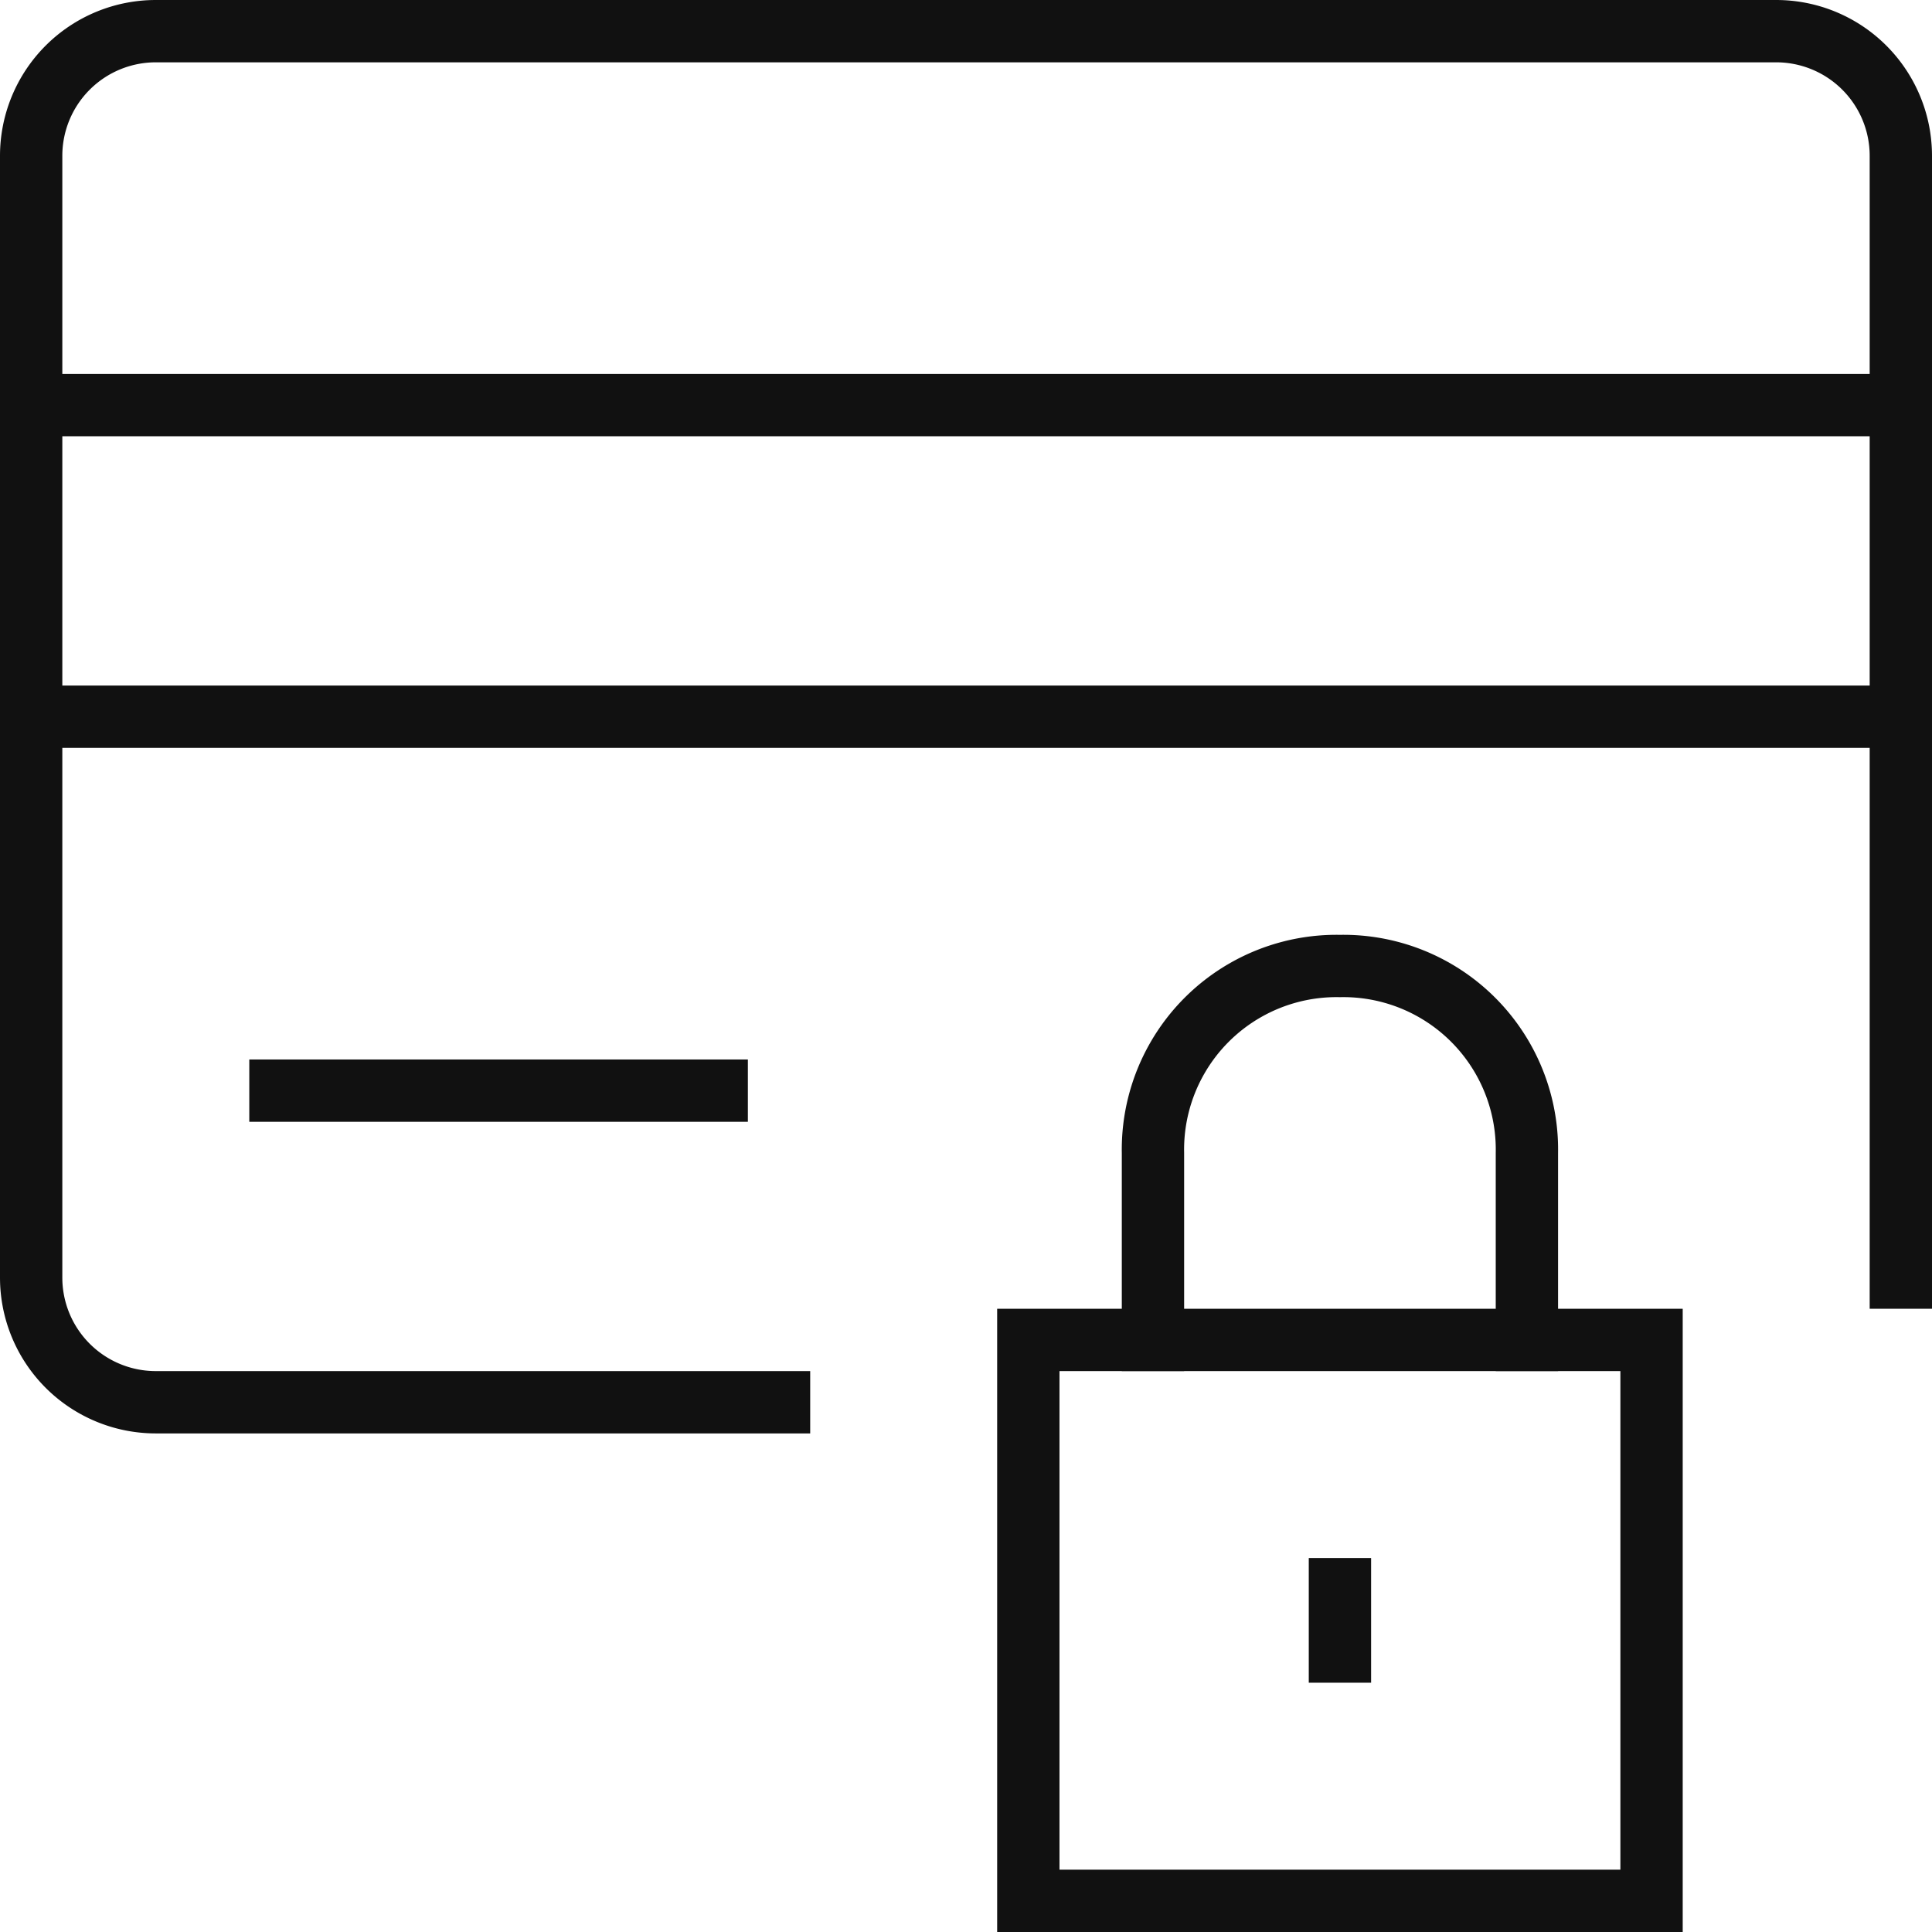
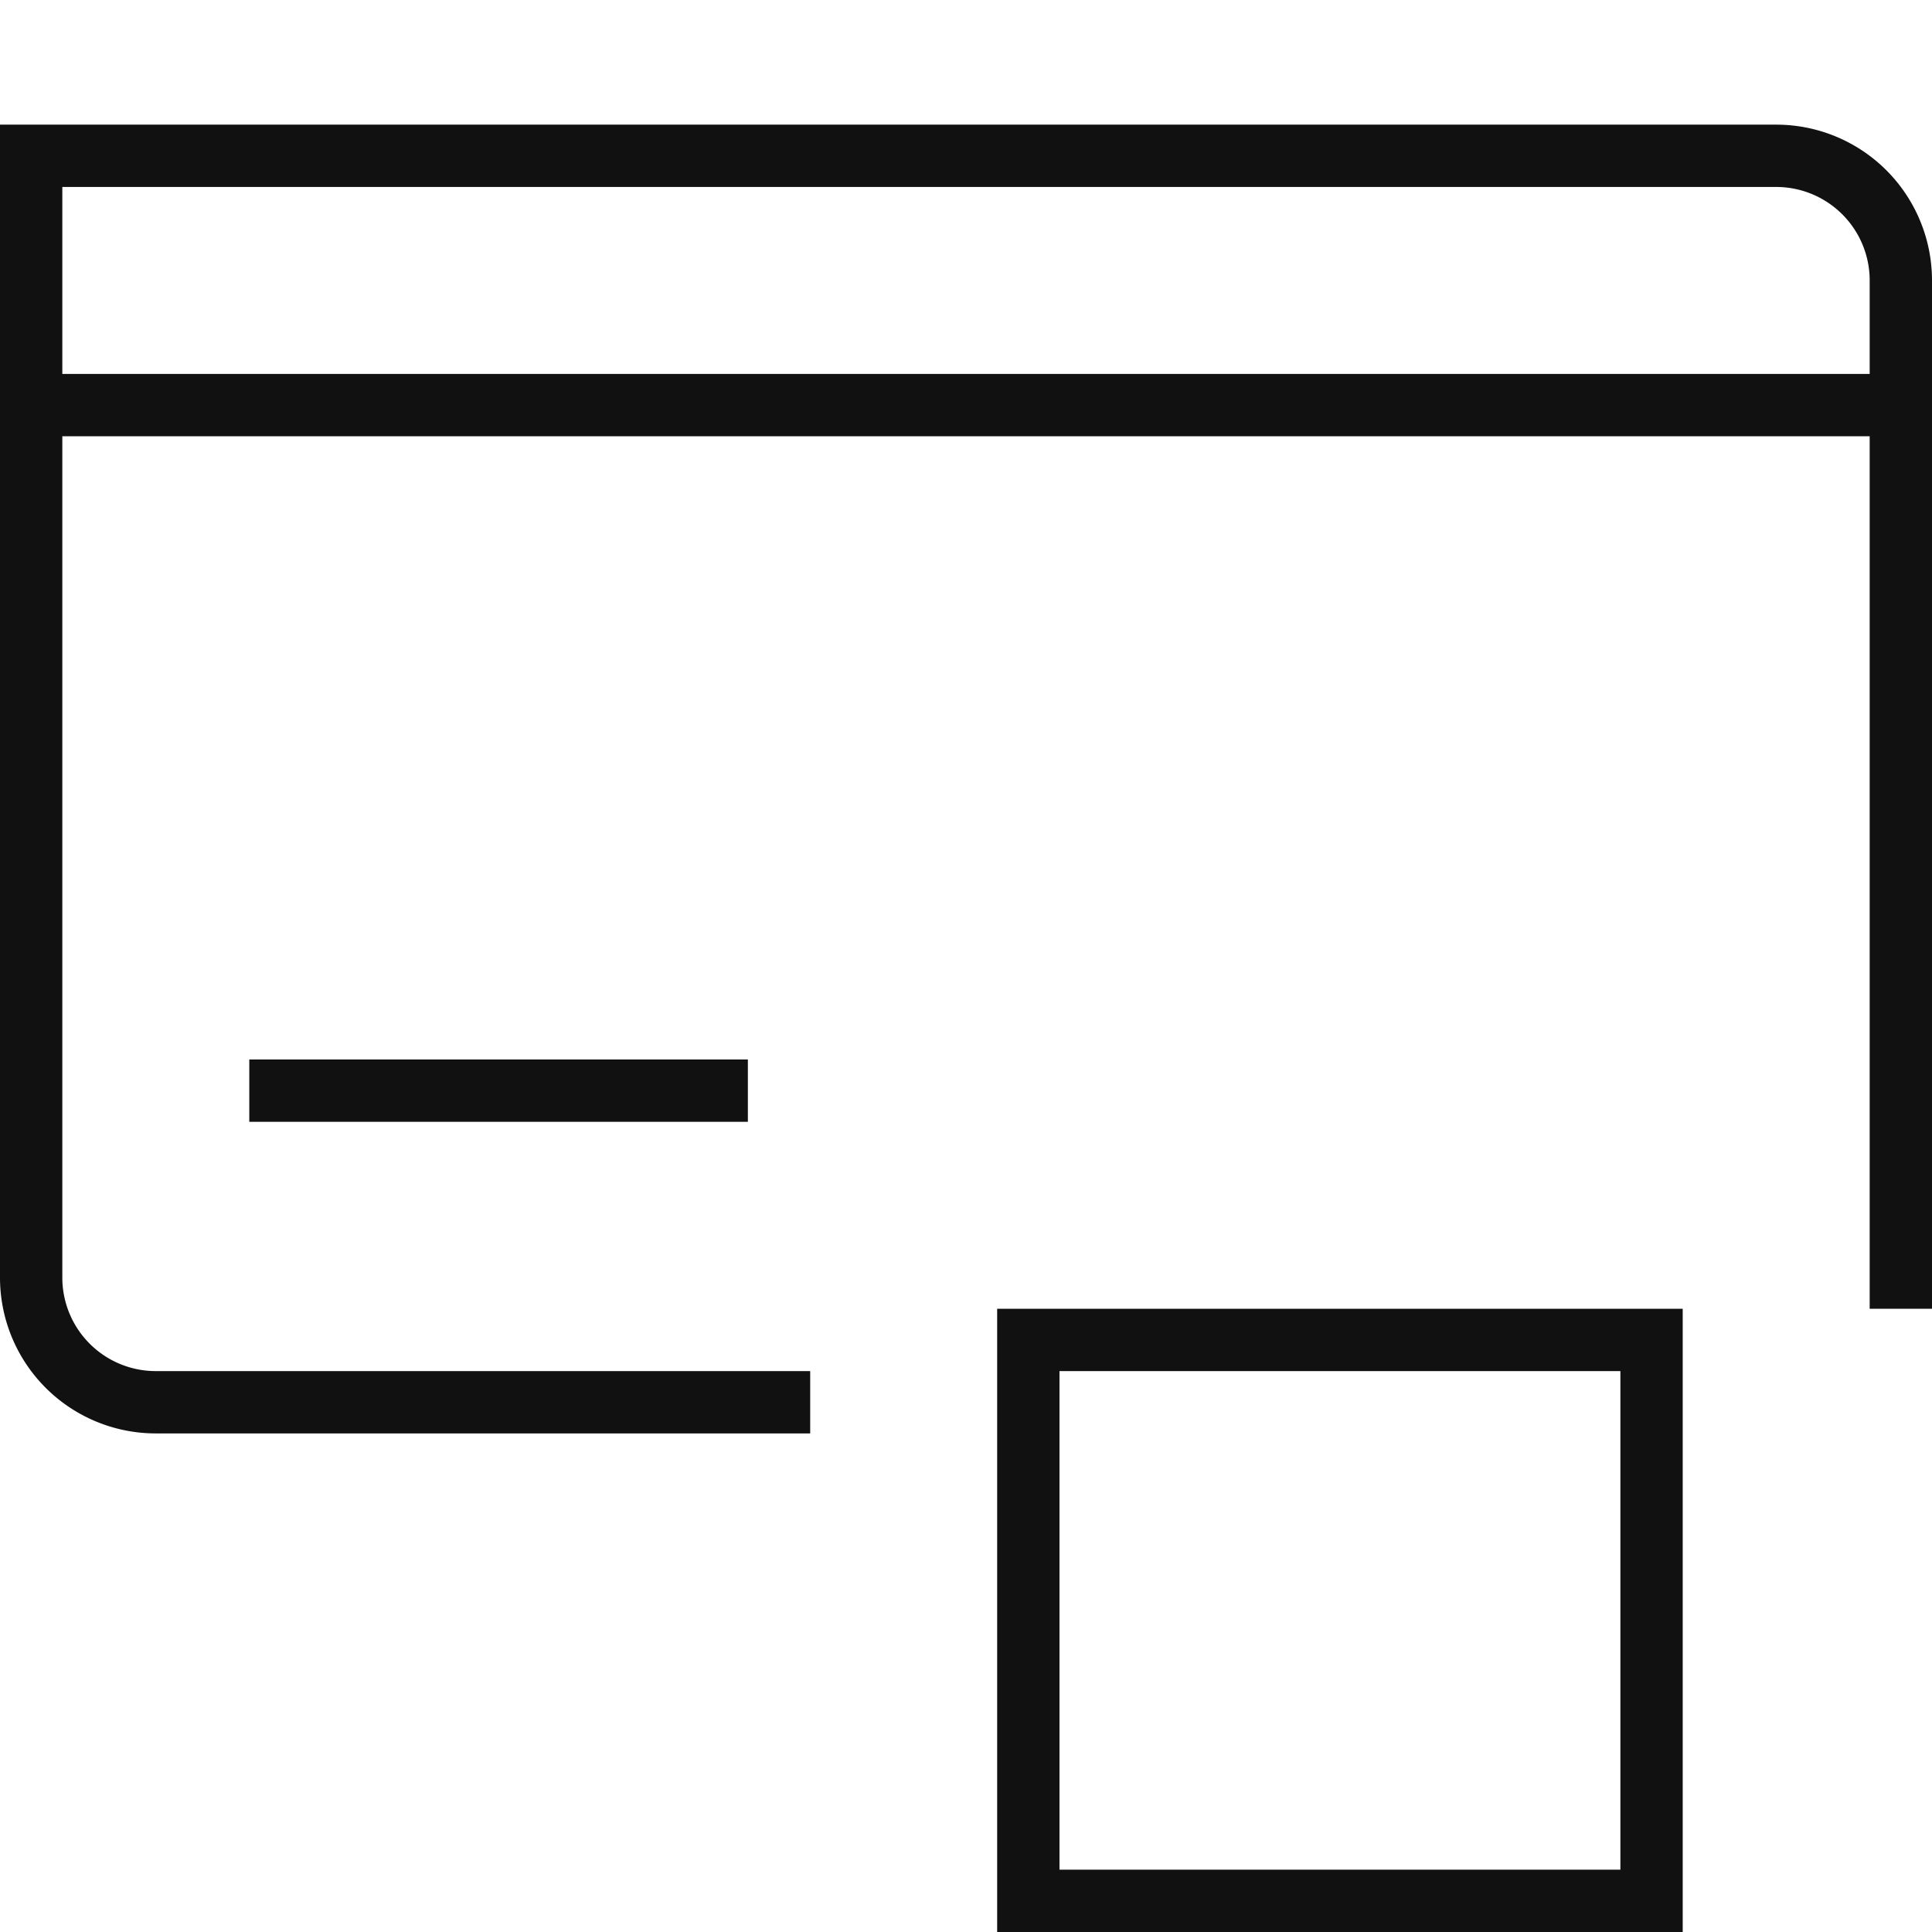
<svg xmlns="http://www.w3.org/2000/svg" width="31" height="31" viewBox="0 0 31 31">
  <g id="credit-locked_copy" data-name="credit-locked copy" transform="translate(0.5 0.5)">
    <path id="Path" d="M0,.5H30" transform="translate(0 5.5)" fill="none" stroke="#111" stroke-linecap="square" stroke-miterlimit="10" stroke-width="1" />
-     <path id="Path-2" data-name="Path" d="M0,.5H30" transform="translate(0 10.5)" fill="none" stroke="#111" stroke-linecap="square" stroke-miterlimit="10" stroke-width="1" />
-     <path id="Path-3" data-name="Path" d="M12,22H2a2,2,0,0,1-2-2V2A2,2,0,0,1,2,0H28a2,2,0,0,1,2,2V20" fill="none" stroke="#111" stroke-linecap="square" stroke-miterlimit="10" stroke-width="1" />
+     <path id="Path-3" data-name="Path" d="M12,22H2a2,2,0,0,1-2-2V2H28a2,2,0,0,1,2,2V20" fill="none" stroke="#111" stroke-linecap="square" stroke-miterlimit="10" stroke-width="1" />
    <path id="Path-4" data-name="Path" d="M0,.5H7" transform="translate(4 16.5)" fill="none" stroke="#111" stroke-linecap="square" stroke-miterlimit="10" stroke-width="1" />
    <rect id="Rectangle" width="10" height="9" transform="translate(16 21)" fill="none" stroke="#111" stroke-linecap="square" stroke-miterlimit="10" stroke-width="1" />
-     <path id="Path-5" data-name="Path" d="M.5,0V1" transform="translate(20.5 25)" fill="none" stroke="#111" stroke-linecap="square" stroke-miterlimit="10" stroke-width="1" />
-     <path id="Path-6" data-name="Path" d="M0,6V3A2.946,2.946,0,0,1,3,0H3A2.946,2.946,0,0,1,6,3V6" transform="translate(18 15)" fill="none" stroke="#111" stroke-linecap="square" stroke-miterlimit="10" stroke-width="1" />
  </g>
</svg>